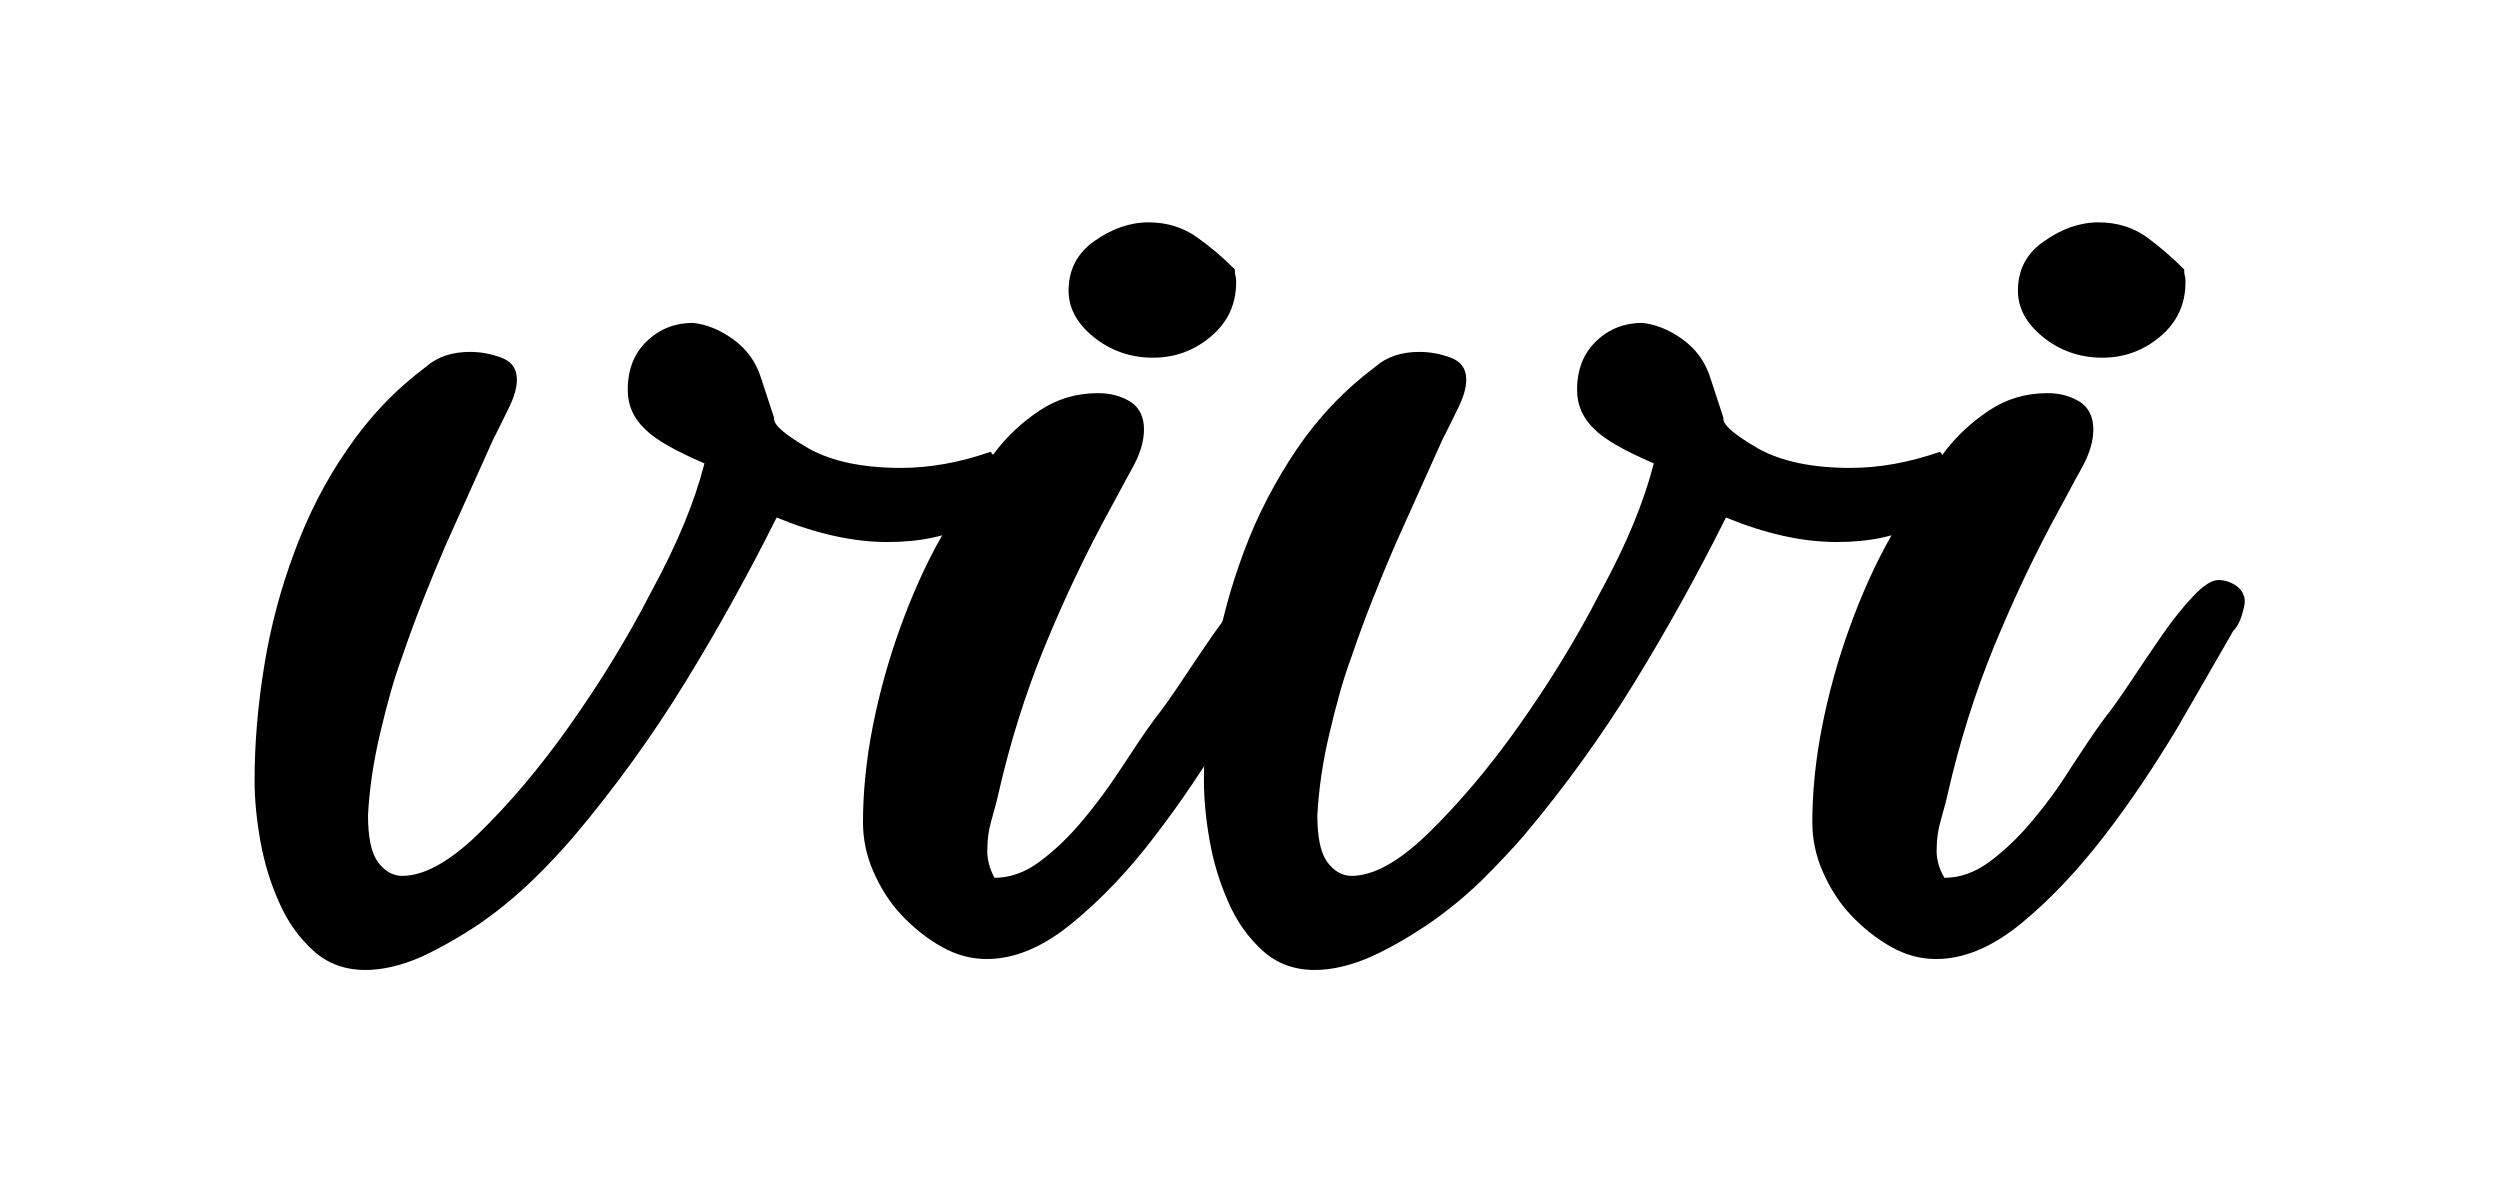
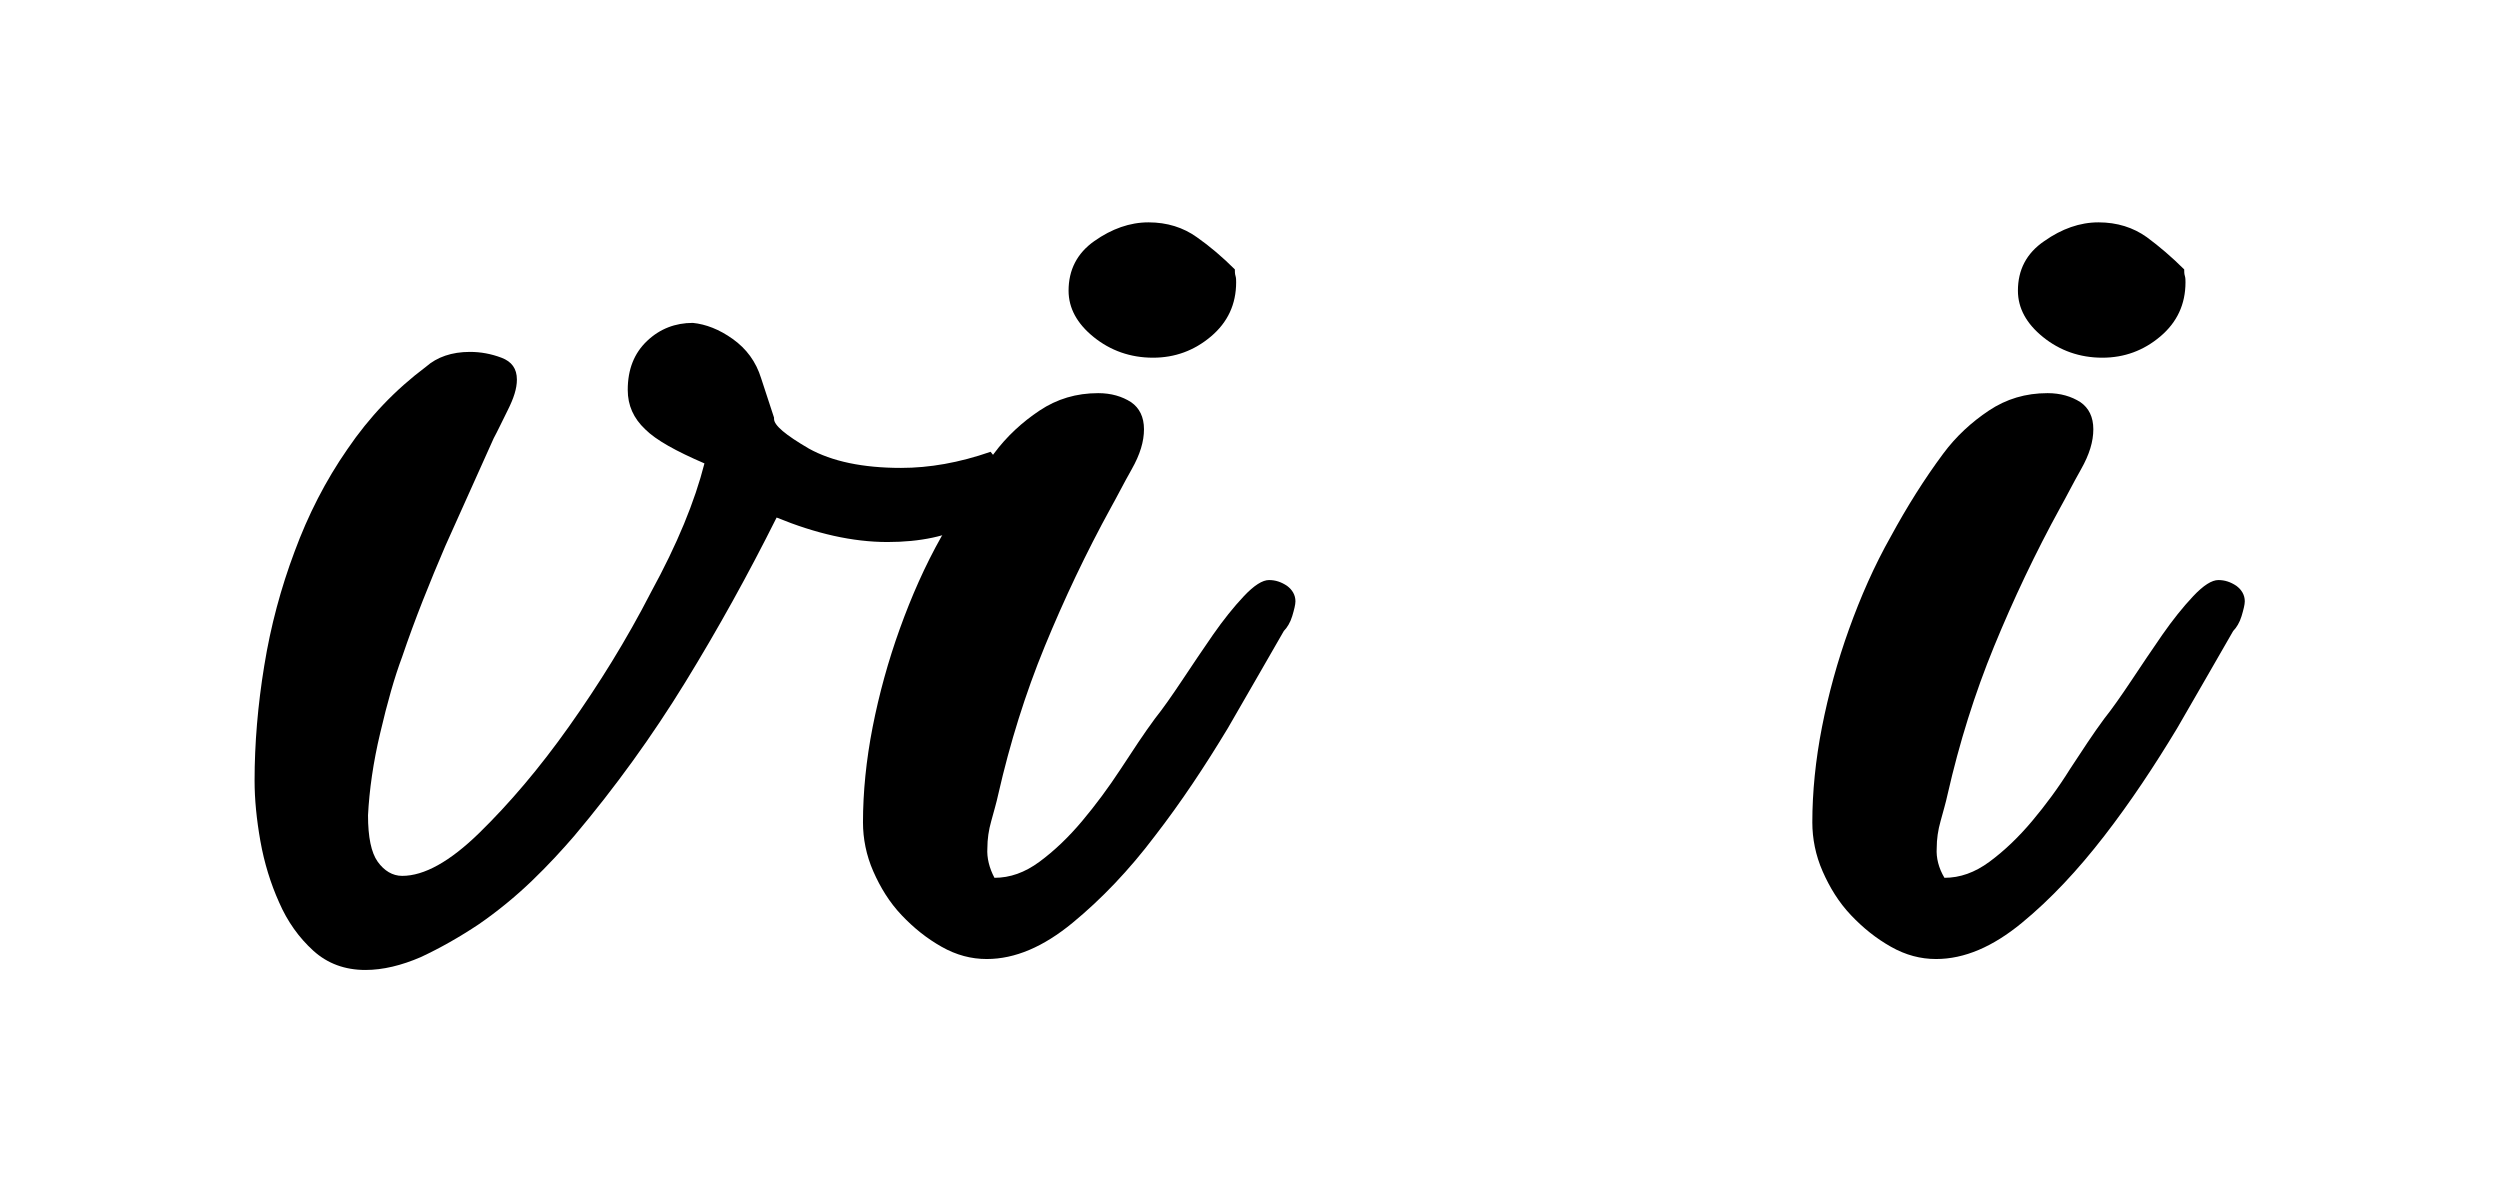
<svg xmlns="http://www.w3.org/2000/svg" data-bbox="39.5 34.5 308.8 116" viewBox="0 0 387.9 184.8" data-type="shape">
  <g>
    <path d="M109.3 71.9c-4.4-1.9-7.5-3.6-9.2-5.3-1.8-1.7-2.7-3.7-2.7-6.1 0-3.2 1-5.7 3-7.6 2-1.9 4.4-2.8 7.1-2.8 2 .2 4.1 1 6.2 2.5s3.6 3.5 4.4 6.1l2 6.1v.2c0 1 1.8 2.5 5.4 4.6 3.6 2 8.4 3 14.3 3 4.4 0 9-.8 13.9-2.5 1.2 1.4 1.8 2.9 1.8 4.6 0 2.7-1.7 4.9-5.1 6.7-3.4 1.8-7.6 2.7-12.7 2.7-5.4 0-11.1-1.3-17.2-3.8-4.4 8.8-9.1 17.3-14.2 25.6s-10.8 16.2-17.2 23.8c-1.9 2.2-4 4.5-6.6 7-2.5 2.4-5.3 4.7-8.2 6.7-3 2-6 3.7-9 5.1-3 1.3-5.9 2-8.6 2-3.2 0-5.9-1-8.1-3-2.2-2-4-4.5-5.3-7.5-1.3-2.9-2.3-6.1-2.9-9.5-.6-3.4-.9-6.5-.9-9.4 0-5.7.5-11.7 1.5-17.8 1-6.2 2.6-12.1 4.7-17.7 2.1-5.7 4.8-11 8.2-15.9 3.4-5 7.4-9.2 12.2-12.8 1.7-1.5 4-2.3 6.8-2.3 1.7 0 3.3.3 4.9.9 1.6.6 2.4 1.7 2.4 3.4 0 1.4-.5 2.9-1.4 4.7s-1.6 3.3-2.2 4.4c-2.5 5.6-5 11.1-7.5 16.7-2.4 5.6-4.7 11.3-6.7 17.2-1.2 3.2-2.3 7.1-3.4 11.8-1.1 4.6-1.7 8.9-1.9 12.8 0 3.4.5 5.8 1.5 7.2s2.3 2.2 3.8 2.2c3.4 0 7.4-2.2 12-6.7s9.3-10 13.9-16.5 8.9-13.4 12.7-20.8c4.1-7.5 6.8-14.1 8.3-20z" />
    <path d="M154.3 136.2c2.4 0 4.7-.8 7-2.5s4.5-3.8 6.6-6.3 4.1-5.2 6-8.1 3.6-5.5 5.3-7.8c1.2-1.5 2.6-3.5 4.2-5.9 1.6-2.4 3.2-4.8 4.8-7.1 1.6-2.3 3.2-4.3 4.8-6s2.9-2.5 3.9-2.5 1.9.3 2.8.9c.8.6 1.3 1.4 1.3 2.4 0 .5-.2 1.3-.5 2.3s-.8 1.8-1.3 2.3c-2.4 4.2-5.3 9.2-8.7 15.1-3.5 5.8-7.2 11.4-11.3 16.7-4 5.3-8.3 9.8-12.8 13.5s-8.9 5.6-13.3 5.6c-2.4 0-4.7-.6-7-1.9-2.3-1.3-4.3-2.9-6.2-4.9s-3.3-4.3-4.4-6.8c-1.1-2.5-1.6-5.1-1.6-7.6 0-4.7.5-9.7 1.5-14.8 1-5.1 2.4-10.2 4.2-15.2s3.9-9.8 6.5-14.4c2.5-4.6 5.2-8.9 8.1-12.8 2-2.7 4.4-4.9 7.1-6.7 2.7-1.8 5.7-2.7 9.1-2.7 2 0 3.7.5 5.1 1.4 1.3.9 2 2.3 2 4.2 0 1.9-.6 3.9-1.9 6.2-1.3 2.3-2.3 4.3-3.2 5.9-3.9 7.1-7.3 14.3-10.3 21.6-3 7.3-5.4 15-7.2 22.9-.3 1.4-.7 2.7-1.1 4.2-.4 1.4-.6 2.8-.6 4.2-.1 1.5.3 3.1 1.1 4.6zm37.3-94.4c0 .3 0 .7.1 1s.1.7.1 1c0 3.4-1.3 6.2-3.9 8.4-2.6 2.2-5.6 3.3-9 3.3-3.5 0-6.6-1.1-9.2-3.2-2.6-2.1-3.9-4.5-3.9-7.2 0-3.2 1.3-5.8 4-7.7s5.5-2.9 8.4-2.9 5.4.8 7.5 2.3c2 1.4 4 3.1 5.9 5z" />
-     <path d="M256.6 71.9c-4.4-1.9-7.5-3.6-9.2-5.3-1.8-1.7-2.7-3.7-2.7-6.1 0-3.2 1-5.7 3-7.6 2-1.9 4.4-2.8 7.1-2.8 2 .2 4.1 1 6.2 2.5s3.6 3.5 4.4 6.1l2 6.1v.2c0 1 1.8 2.5 5.4 4.6 3.6 2 8.4 3 14.3 3 4.4 0 9-.8 13.9-2.5 1.2 1.4 1.8 2.9 1.8 4.6 0 2.7-1.7 4.9-5.1 6.7-3.4 1.8-7.6 2.7-12.7 2.7-5.4 0-11.1-1.3-17.2-3.8-4.4 8.8-9.1 17.3-14.2 25.6s-10.8 16.2-17.2 23.8c-1.9 2.2-4.1 4.5-6.6 7-2.5 2.4-5.3 4.7-8.2 6.7-3 2-5.9 3.7-9 5.1-3 1.3-5.9 2-8.6 2-3.2 0-5.9-1-8.1-3-2.2-2-4-4.5-5.3-7.5-1.3-2.9-2.3-6.1-2.9-9.5-.6-3.4-.9-6.5-.9-9.4 0-5.7.5-11.7 1.5-17.8 1-6.2 2.6-12.1 4.7-17.7 2.1-5.7 4.9-11 8.2-15.9 3.4-5 7.4-9.2 12.2-12.8 1.7-1.5 4-2.3 6.8-2.3 1.7 0 3.3.3 4.9.9 1.6.6 2.4 1.7 2.4 3.4 0 1.4-.5 2.9-1.4 4.7s-1.6 3.3-2.2 4.4c-2.5 5.6-5 11.1-7.5 16.7-2.4 5.6-4.7 11.3-6.7 17.2-1.2 3.2-2.3 7.1-3.4 11.8-1.1 4.6-1.7 8.9-1.9 12.8 0 3.4.5 5.8 1.5 7.2s2.3 2.2 3.8 2.2c3.4 0 7.4-2.2 12-6.7s9.3-10 13.9-16.5 8.9-13.4 12.7-20.8c4.1-7.5 6.8-14.1 8.3-20z" />
    <path d="M301.7 136.2c2.4 0 4.7-.8 7-2.5s4.5-3.8 6.6-6.3 4.1-5.2 5.9-8.1c1.9-2.9 3.6-5.5 5.3-7.8 1.2-1.5 2.6-3.5 4.2-5.9s3.2-4.8 4.8-7.1c1.6-2.3 3.2-4.3 4.8-6 1.6-1.7 2.9-2.5 3.9-2.5s1.9.3 2.8.9c.8.6 1.3 1.4 1.3 2.4 0 .5-.2 1.3-.5 2.3s-.8 1.8-1.3 2.3c-2.4 4.2-5.3 9.2-8.7 15.1-3.5 5.8-7.2 11.4-11.3 16.7-4.1 5.3-8.3 9.8-12.8 13.5s-8.9 5.6-13.3 5.6c-2.4 0-4.7-.6-7-1.9-2.3-1.3-4.3-2.9-6.2-4.9-1.9-2-3.3-4.3-4.4-6.8s-1.6-5.1-1.6-7.6c0-4.7.5-9.7 1.5-14.8 1-5.1 2.4-10.2 4.2-15.2 1.8-5 3.9-9.8 6.5-14.4 2.5-4.6 5.2-8.9 8.1-12.8 2-2.7 4.4-4.9 7.1-6.7s5.7-2.7 9.1-2.7c2 0 3.7.5 5.1 1.4 1.3.9 2 2.3 2 4.2 0 1.9-.6 3.9-1.9 6.2-1.3 2.3-2.3 4.3-3.2 5.9-3.9 7.1-7.3 14.3-10.3 21.6-3 7.3-5.4 15-7.2 22.9-.3 1.4-.7 2.7-1.1 4.2-.4 1.4-.6 2.8-.6 4.2-.1 1.5.3 3.1 1.2 4.6zm37.2-94.4c0 .3 0 .7.1 1s.1.7.1 1c0 3.4-1.3 6.2-3.9 8.4-2.6 2.2-5.6 3.3-9 3.3-3.5 0-6.6-1.1-9.2-3.2-2.6-2.1-3.9-4.5-3.9-7.2 0-3.2 1.3-5.8 4.1-7.7 2.7-1.9 5.5-2.9 8.4-2.9s5.4.8 7.5 2.3c1.9 1.4 3.9 3.1 5.8 5z" />
  </g>
</svg>